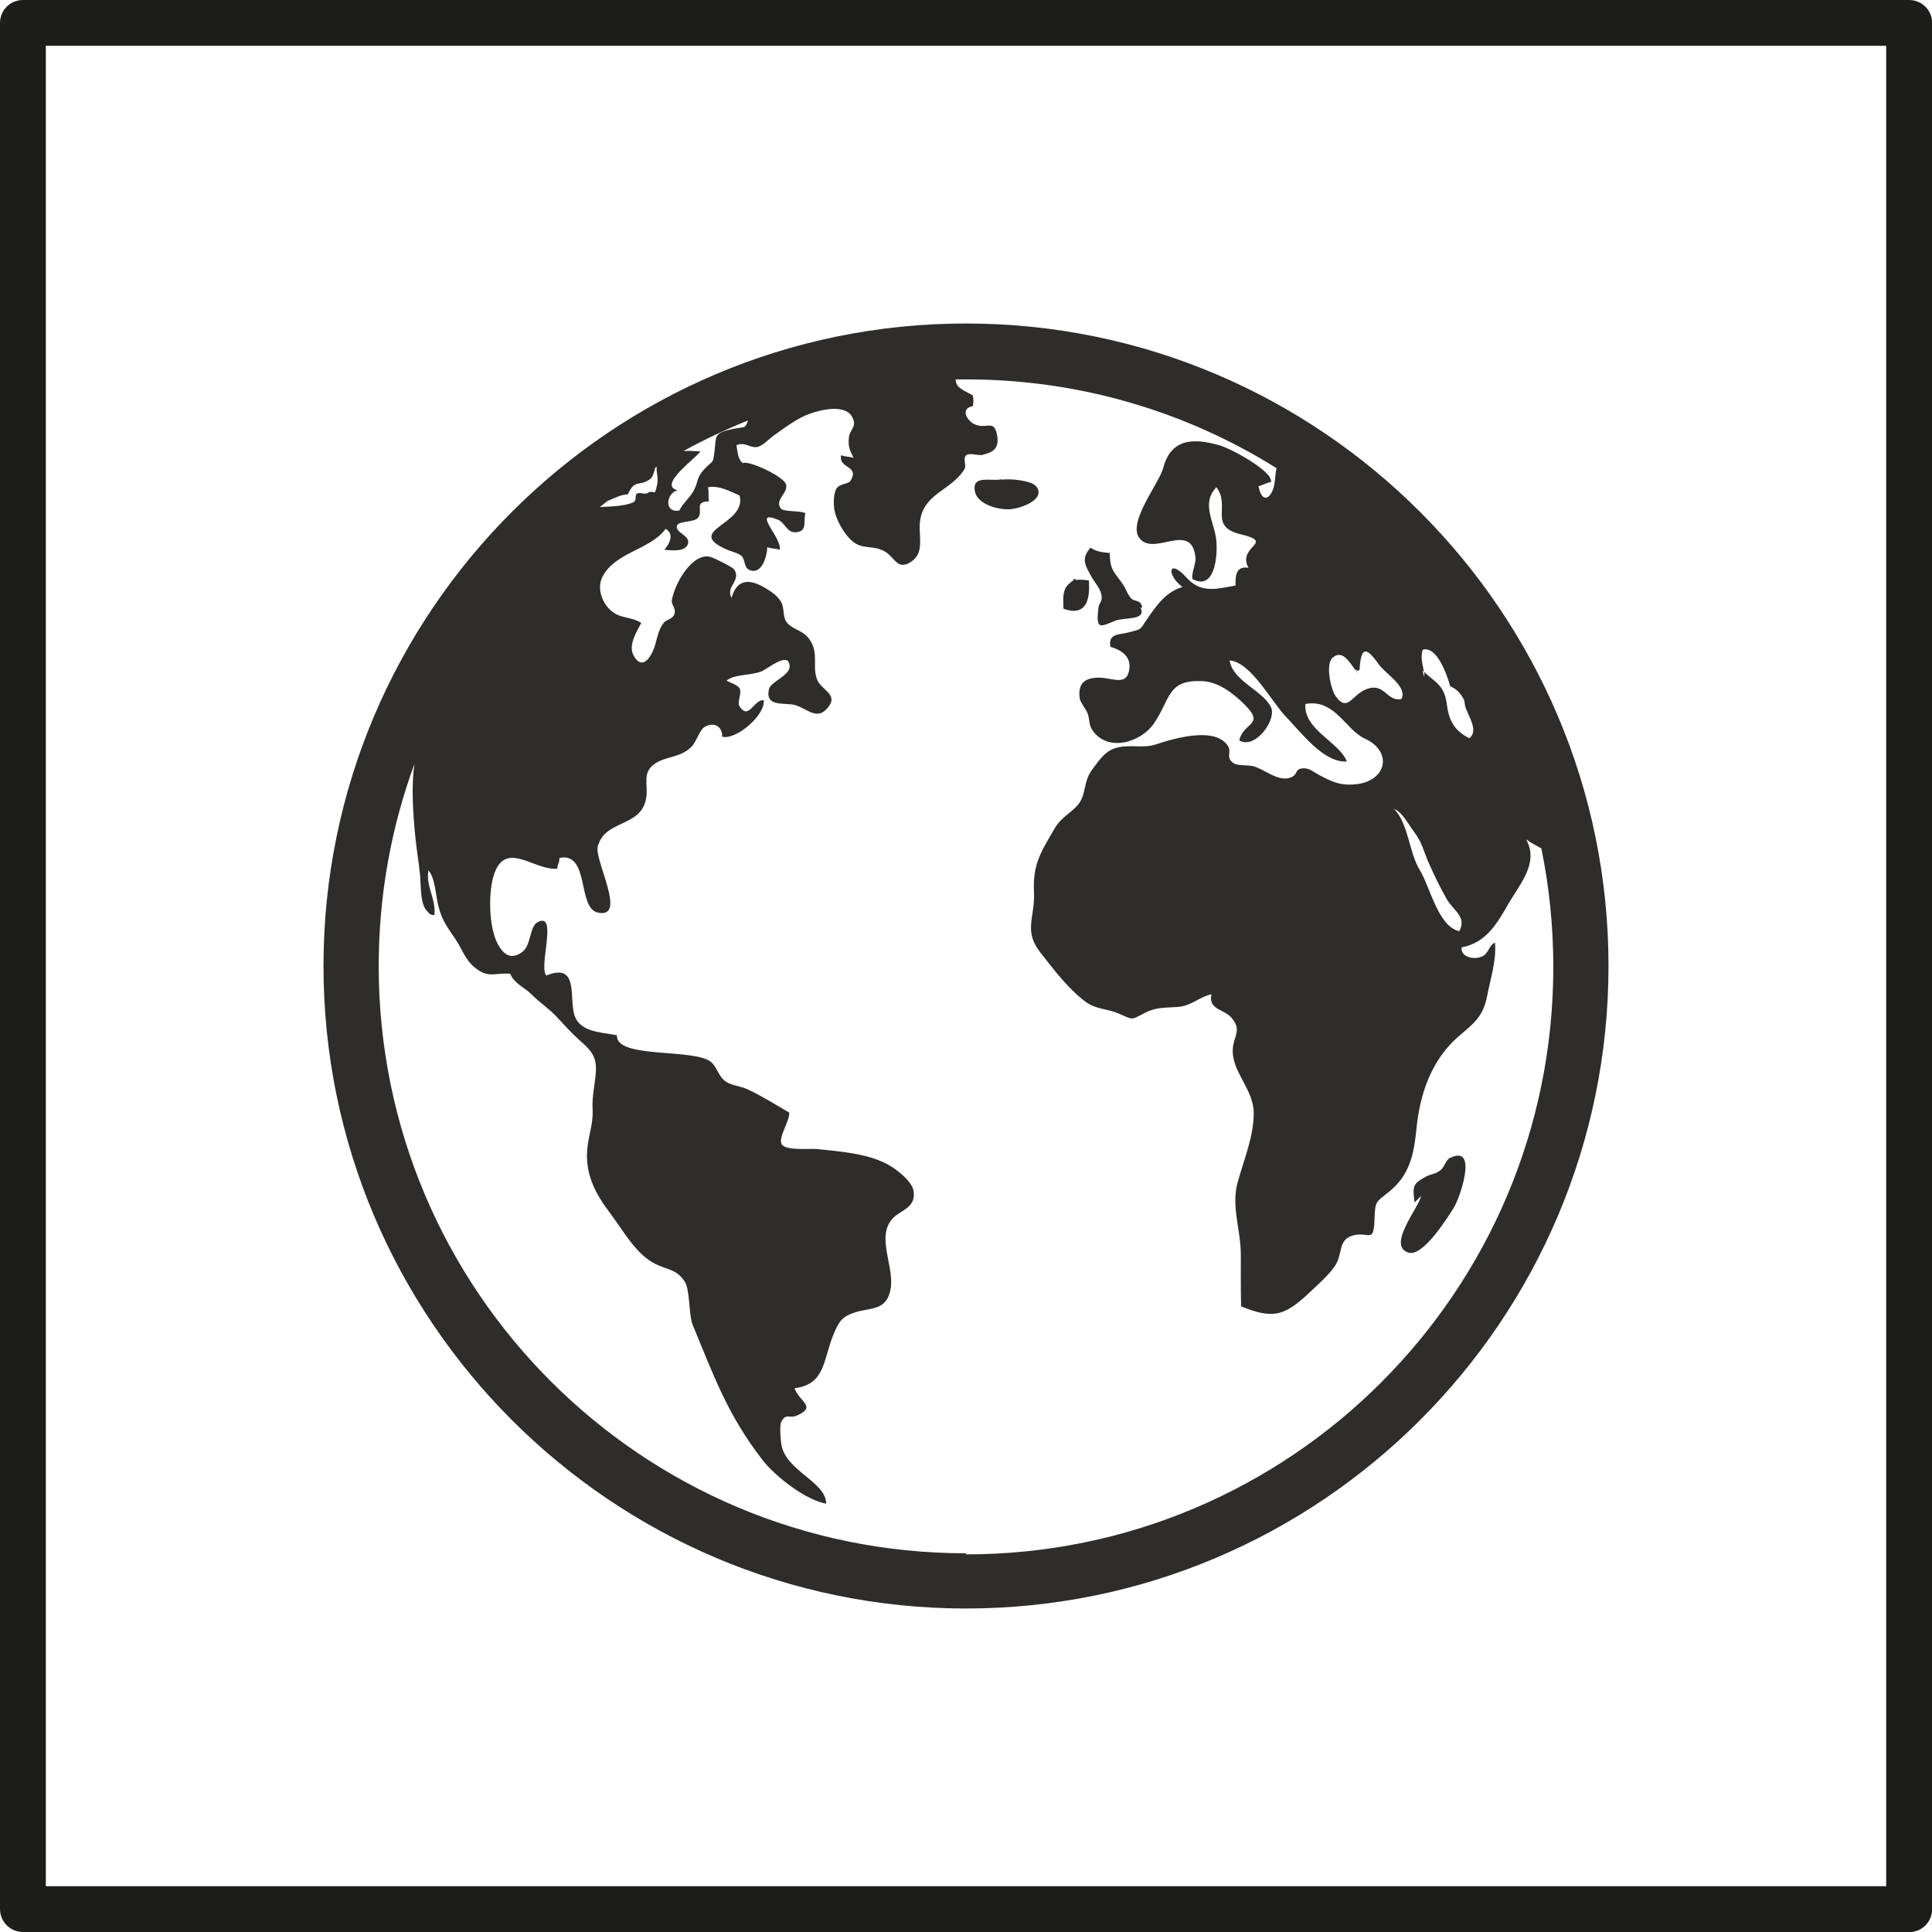
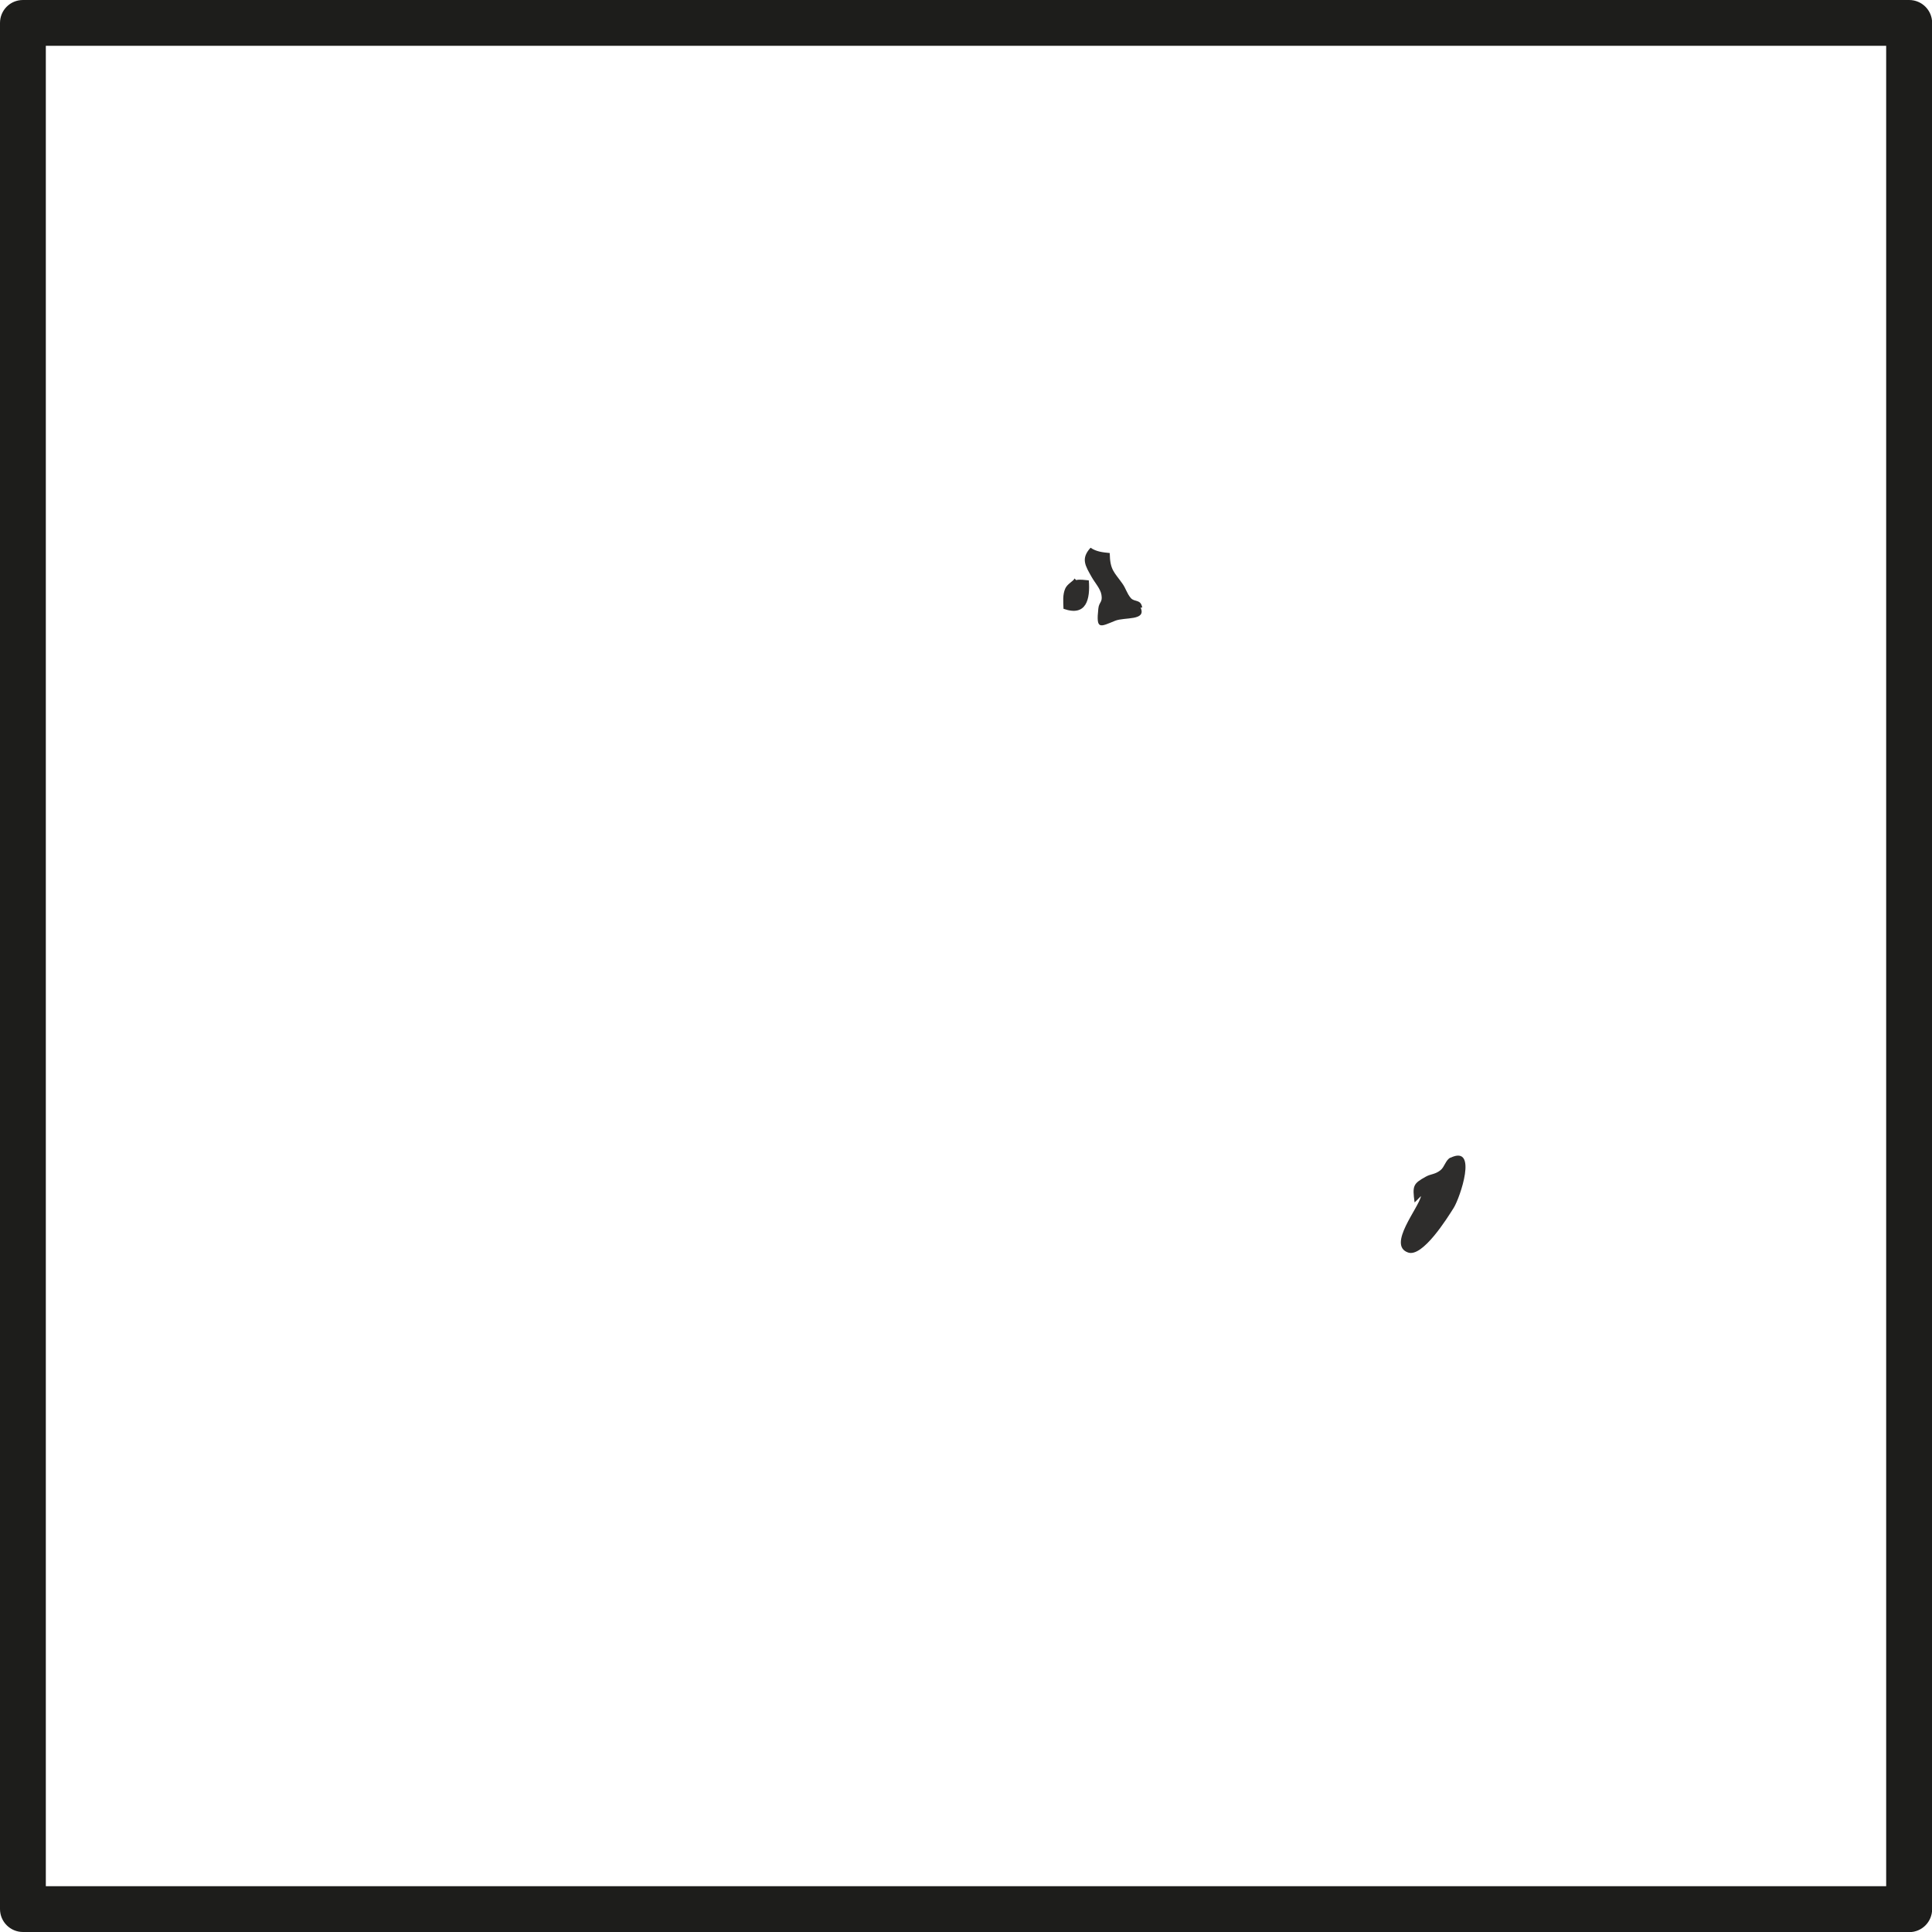
<svg xmlns="http://www.w3.org/2000/svg" viewBox="0 0 142.08 142.08" data-name="Calque 2" id="Calque_2">
  <defs>
    <style>
      .cls-1 {
        fill: #1d1d1b;
      }

      .cls-2 {
        fill: #2e2d2c;
      }
    </style>
  </defs>
  <g data-name="Calque 1" id="Calque_1-2">
    <g>
      <path d="M140.4,142.08H1.69c-.93,0-1.69-.75-1.69-1.69V1.69C0,.75.75,0,1.69,0h138.71c.93,0,1.69.75,1.69,1.69v138.71c0,.93-.75,1.69-1.69,1.69ZM3.37,138.71h135.34V3.37H3.37v135.34Z" class="cls-1" />
      <g>
        <path d="M81,43.74c.1.58-.18.51-.23,1.03-.17,1.56.11,1.34,1.24.88.69-.28,2.32.02,1.87-.97h.12c-.11-.64-.56-.38-.84-.7-.29-.34-.36-.7-.61-1.05-.61-.87-.92-.99-.94-2.26-.52-.05-.99-.1-1.41-.39-.74.81-.38,1.33.09,2.17.22.39.64.85.71,1.29Z" class="cls-2" />
        <path d="M80.07,42.68c-.27-.02-.66-.09-.93-.02l-.12-.12c-.05.18-.53.39-.68.74-.2.45-.15.96-.13,1.49,1.68.6,1.98-.7,1.86-2.1Z" class="cls-2" />
        <path d="M106.67,85.13c-.36.17-.43.69-.74.93-.41.32-.69.26-1.07.47-.94.52-1,.66-.83,1.9l.47-.47c-.15.85-2.51,3.61-.95,4.15,1.07.38,2.89-2.54,3.36-3.29.46-.74,1.81-4.66-.24-3.68Z" class="cls-2" />
-         <path d="M76.2,35.76c-.35-.45-2.26-.62-2.64-.44l.24-.12c-.7.3-2.35-.39-2.11.92.19,1.01,1.77,1.38,2.58,1.33.79-.05,2.69-.72,1.93-1.69Z" class="cls-2" />
-         <path d="M71.04,23.79c-26.06,0-47.25,21.2-47.25,47.25s21.2,47.25,47.25,47.25,47.25-21.2,47.25-47.25-21.2-47.25-47.25-47.25ZM98.01,48.36c.81-.69,1.36.6,1.87,1.18l-.24-.36c.11.05.11.21.34.1.1-1.76.49-1.73,1.41-.43.51.72,2.14,1.64,1.67,2.56-1.12.21-1.21-1.26-2.59-.72-1.07.42-1.37,1.74-2.25.5-.35-.49-.77-2.36-.21-2.84ZM102.51,59.5c.55.12,1.12,1.21,1.49,1.69.58.75.7,1.44,1.1,2.34.36.82.85,1.82,1.3,2.6.48.84,1.48,1.27.92,2.35-1.56-.33-2.16-3.28-2.91-4.5-.78-1.24-.85-3.5-1.9-4.49,0,0-.01,0-.02,0l-.12-.12s.09.08.14.12ZM106.4,51.79c-.18-1.44-.89-1.62-1.67-2.38.02.13.03.26,0,.36l-.12-.47s.07.08.11.11c-.07-.45-.29-1.03-.09-1.63,1.07-.29,1.8,1.91,2.02,2.69.39.17.6.35.84.7.34.5.12.41.33.97.24.65.9,1.61.24,2.15-1.14-.56-1.52-1.36-1.66-2.5ZM48.32,35.67c-.21.98-.19.26-.7.59-.17.11-.53-.05-.73.02-.27.1,0,.51-.34.67-.63.28-1.68.3-2.44.34.19-.15.38-.3.57-.45.51-.21,1.07-.5,1.49-.48.53-1.2.85-.51,1.68-1.16.13-.1.27-.48.33-.8.04-.02.08-.05.12-.07-.06.38.14.78.02,1.35ZM51.5,33.2c-.44-.03-.85-.06-1.24-.03,1.53-.84,3.12-1.59,4.75-2.25-.25.72-.21.38-1.48.71-1.01.26-.87.55-.97,1.45-.14,1.13-.1.71-.77,1.43-.56.6-.43.88-.74,1.51-.27.54-.81.95-1.09,1.52-1.11.21-1.02-1.22-.14-1.49-1.46-.36,1.3-2.3,1.69-2.85ZM71.04,114.23c-23.85,0-43.19-19.34-43.19-43.19,0-5.22.93-10.23,2.63-14.87-.25,1.68-.1,3.7.06,5.34.09.96.26,1.88.35,2.84.07.68,0,2.09.48,2.61.24.25.2.31.57.34.16-1.14-.65-2.14-.43-3.29.48.52.54,1.86.72,2.59.27,1.11.72,1.65,1.28,2.49.47.7.7,1.48,1.39,2.05,1.03.84,1.45.38,2.62.47.32.75,1.03.98,1.56,1.51.65.65,1.25,1.01,1.87,1.67.54.57.99,1.1,1.65,1.69.89.78,1.29,1.23,1.22,2.35-.06.89-.29,1.75-.24,2.73.05,1-.21,1.62-.35,2.6-.3,2.04.5,3.56,1.67,5.1.91,1.21,1.89,3.01,3.31,3.7.93.45,1.53.37,2.14,1.28.41.63.29,2.46.59,3.19,1.53,3.68,2.53,6.57,5.13,9.93.95,1.23,3.19,2.96,4.69,3.22-.02-1.63-3-2.41-3.3-4.37-.05-.32-.15-1.39,0-1.66.37-.68.58-.18,1.19-.47,1.4-.66.17-.95-.22-1.99,2.28-.29,2.09-2.07,2.86-3.94.42-1.02.66-1.34,1.63-1.65.9-.29,1.92-.16,2.37-1.06.87-1.75-.93-4.14.24-5.7.59-.77,1.84-.83,1.66-2.13-.1-.75-1.29-1.65-1.93-1.99-1.48-.8-3.54-.95-5.19-1.12-.51-.05-2.28.14-2.58-.35-.29-.47.6-1.72.55-2.33-1-.58-2-1.22-3.06-1.71-.51-.24-1.19-.28-1.63-.59-.5-.36-.6-.97-1-1.37-1.12-1.11-7.09-.23-6.98-2.02-1.27-.24-2.87-.22-3.18-1.68-.29-1.32.29-3.65-2.01-2.71-.61-.61.91-4.81-.68-3.9-.54.31-.45,1.66-1.06,2.14-.83.65-1.39.23-1.81-.51-.7-1.24-.76-4-.24-5.33.9-2.3,2.94-.09,4.6-.26-.01-.29.18-.49.15-.79,2.25-.45,1.29,3.68,2.82,4.02,2.21.49-.27-3.84,0-4.86.53-2.01,3.2-1.38,3.56-3.56.17-1.01-.32-1.83.59-2.49.83-.61,1.89-.44,2.73-1.27.38-.38.6-1.23.95-1.45.64-.42,1.35-.11,1.32.7,1.07.25,3.21-1.64,3.05-2.69-.73-.05-1.09,1.5-1.77.46-.2-.3.18-.99.01-1.31-.15-.28-.73-.45-.97-.58.57-.51,1.84-.36,2.62-.71.45-.2,2-1.5,2.02-.35.02.69-1.4,1.13-1.52,1.68-.3,1.34,1.11.97,1.87,1.16.9.22,1.61,1.16,2.4.27.95-1.06-.44-1.33-.74-2.16-.35-.96.11-1.79-.44-2.76-.49-.87-1.29-.82-1.78-1.42-.31-.37-.16-1.04-.41-1.49-.28-.5-.8-.82-1.28-1.1-1.03-.59-1.98-.63-2.37.79-.46-.83.71-1.25.21-2.07-.14-.22-1.55-.89-1.78-.95-1.29-.32-2.59,1.89-2.82,3.17-.07.39.37.62.16,1.1-.13.31-.58.35-.74.56-.55.72-.47,1.34-.83,2.13-.34.73-.91,1.27-1.43.24-.37-.73.29-1.77.59-2.34-.8-.51-1.6-.27-2.33-1-.63-.63-.93-1.65-.5-2.44.96-1.78,3.53-1.96,4.62-3.48.66.38.29,1.11-.1,1.54.47.04,1.57.2,1.75-.46.16-.59-.97-.81-.82-1.3.12-.39,1.25-.23,1.55-.59.42-.5-.34-1.19.81-1.21-.08-.31.02-.72-.08-1.03.78-.18,1.66.31,2.33.6.58,2.16-4.18,2.55-.93,3.98.29.13.84.25,1.07.46.27.25.18.84.55,1.02.92.43,1.32-.94,1.35-1.67.24.13.66.1.91.2.22-.82-2.14-3.02-.13-2.21.53.21.65.98,1.33.92.87-.08.51-.75.69-1.4-.39-.21-1.59-.08-1.8-.34-.51-.65.58-1.15.37-1.79-.2-.6-2.79-1.79-3.18-1.55-.38-.32-.38-.88-.46-1.32.62-.27,1.01.23,1.53.13.41-.08.88-.61,1.21-.84.85-.6,1.75-1.3,2.72-1.63.82-.28,2.59-.71,3.08.32.33.69-.21.87-.27,1.43-.07.69.04.91.34,1.52-.24-.09-.69-.08-.91-.2-.23,1.02,1.38.73.69,1.88-.16.27-.79.19-1.04.59-.22.35-.22,1.15-.15,1.55.13.72.64,1.64,1.16,2.16.85.86,1.57.37,2.52.89.78.42.94,1.49,2.01.74.91-.63.53-1.77.59-2.73.14-2.28,2.31-2.42,3.29-4.06.17-.29-.16-.79.14-1.02.24-.19.9.06,1.19-.02.74-.19,1.24-.43,1.07-1.42-.22-1.26-.76-.42-1.66-.83-.55-.25-1.09-1.16-.13-1.33.06-.2.06-.59,0-.79-.28-.18-.94-.44-1.14-.75-.09-.14-.11-.28-.13-.43.26,0,.52,0,.78,0,8.38,0,16.21,2.39,22.83,6.53-.09.35-.1.85-.16,1.17-.17,1-.9,1.57-1.17.15.26-.03.62-.28.91-.29.23-.76-2.9-2.46-3.77-2.71-2.06-.6-3.6-.41-4.15,1.67-.29,1.11-2.58,3.93-1.78,5.1,1.02,1.51,3.82-1.25,4.15,1.42.07.57-.29,1.03-.22,1.64,1.68.91,1.86-1.78,1.76-2.82-.13-1.38-1.15-2.71,0-3.93,1.08,1.37-.61,2.88,1.78,3.46,2.63.63-.29.84.58,2.47-.91-.17-.97.6-.95,1.3-1.47.27-2.56.58-3.62-.6-1.29-1.43-1.51-.22-.28.71-1.23.34-1.96,1.42-2.63,2.4-.57.84-.34.67-1.39.95-.65.17-1.47.06-1.28,1.05.75.21,1.49.66,1.4,1.56-.13,1.36-1.2.74-2.13.71-1.08-.04-1.71.36-1.52,1.55.05.28.46.78.57,1.06.18.49.06.85.39,1.3,1.15,1.59,3.56.83,4.5-.56,1.23-1.81.96-3.21,3.54-3.1,1.16.05,2.26.85,3.19,1.8,1.44,1.46-.2,1.24-.46,2.56,1.16.7,2.79-1.54,2.32-2.46-.63-1.24-2.8-1.9-3.03-3.42,1.56.11,3.12,3.1,4.13,4.13,1.11,1.14,2.78,3.42,4.49,3.3-.58-1.46-3.2-2.33-3.05-4.23,2.17-.4,2.95,1.91,4.39,2.56,2.06.94,1.59,3.15-.74,3.35-1.15.1-1.69-.2-2.63-.68-.38-.2-.73-.52-1.17-.5-.7.04-.33.45-.94.68-.9.34-1.92-.61-2.73-.83-.32-.09-1.18-.04-1.42-.2-.7-.45-.13-.78-.47-1.31-.94-1.43-3.96-.54-5.31-.09-.88.29-1.83,0-2.75.21-.93.2-1.36.9-1.93,1.66-.62.84-.42,1.73-.95,2.46-.48.66-1.29.98-1.77,1.81-1.1,1.87-1.64,2.71-1.54,4.77.08,1.81-.8,2.78.47,4.39.97,1.24,2.09,2.72,3.35,3.64.74.54,1.57.49,2.37.83,1.1.47.9.53,1.9,0,.89-.47,1.42-.39,2.49-.47,1.02-.08,1.59-.75,2.47-.93-.25,1.15.91,1.07,1.48,1.73.78.92.15,1.33.09,2.28-.11,1.67,1.54,2.96,1.54,4.74,0,1.74-.76,3.51-1.19,5.1-.48,1.78.24,3.43.24,5.33,0,1.29-.01,2.54.02,3.77,2.28.92,3.14.76,4.96-.95.59-.56,1.46-1.32,1.92-1.99.61-.88.24-1.92,1.27-2.25,1.22-.39,1.6.66,1.66-1.19.05-1.39.09-1.26,1.06-2.04,1.53-1.24,1.83-2.72,2.02-4.59.25-2.59,1.09-5.1,3.11-6.85,1.13-.97,1.8-1.43,2.1-2.99.24-1.25.69-2.59.57-3.9-.46.2-.45.8-.95,1.02-.6.27-1.59.04-1.5-.67,1.78-.34,2.57-1.69,3.45-3.22.83-1.45,2.26-2.99,1.29-4.72.44.31.8.48,1.12.66.58,2.82.88,5.74.88,8.73,0,23.85-19.34,43.19-43.19,43.19Z" class="cls-2" />
      </g>
    </g>
  </g>
</svg>